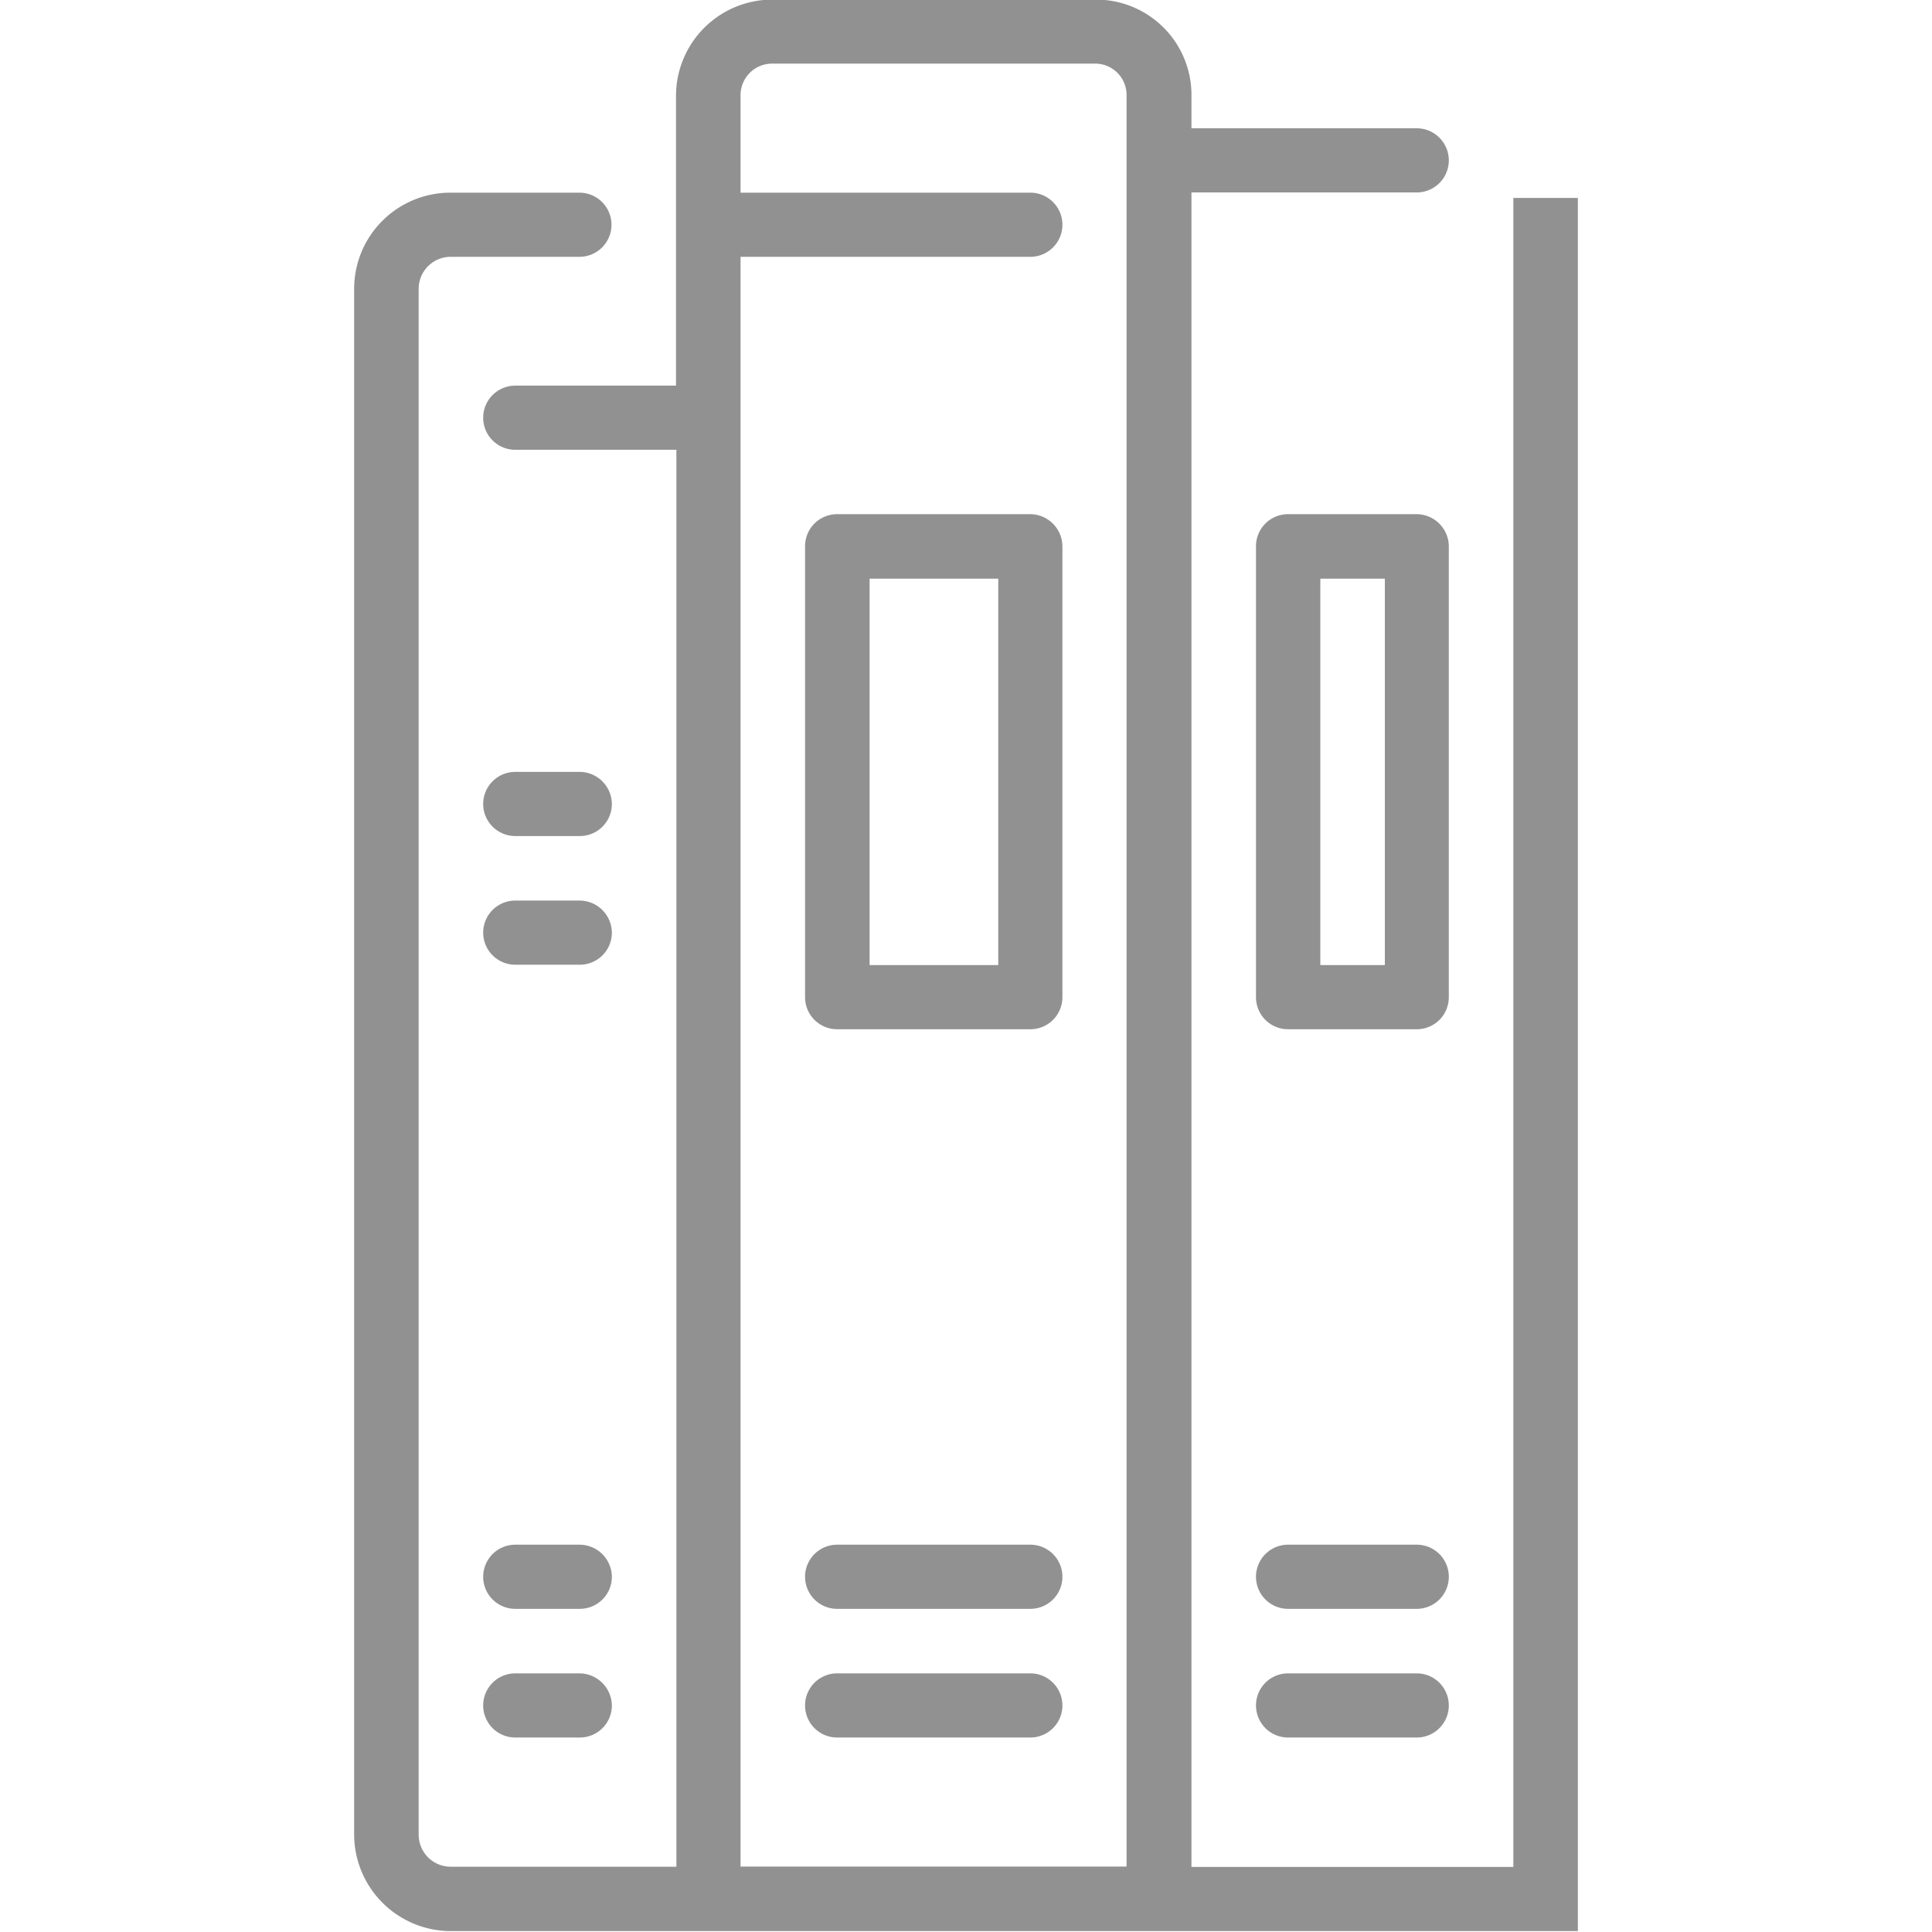
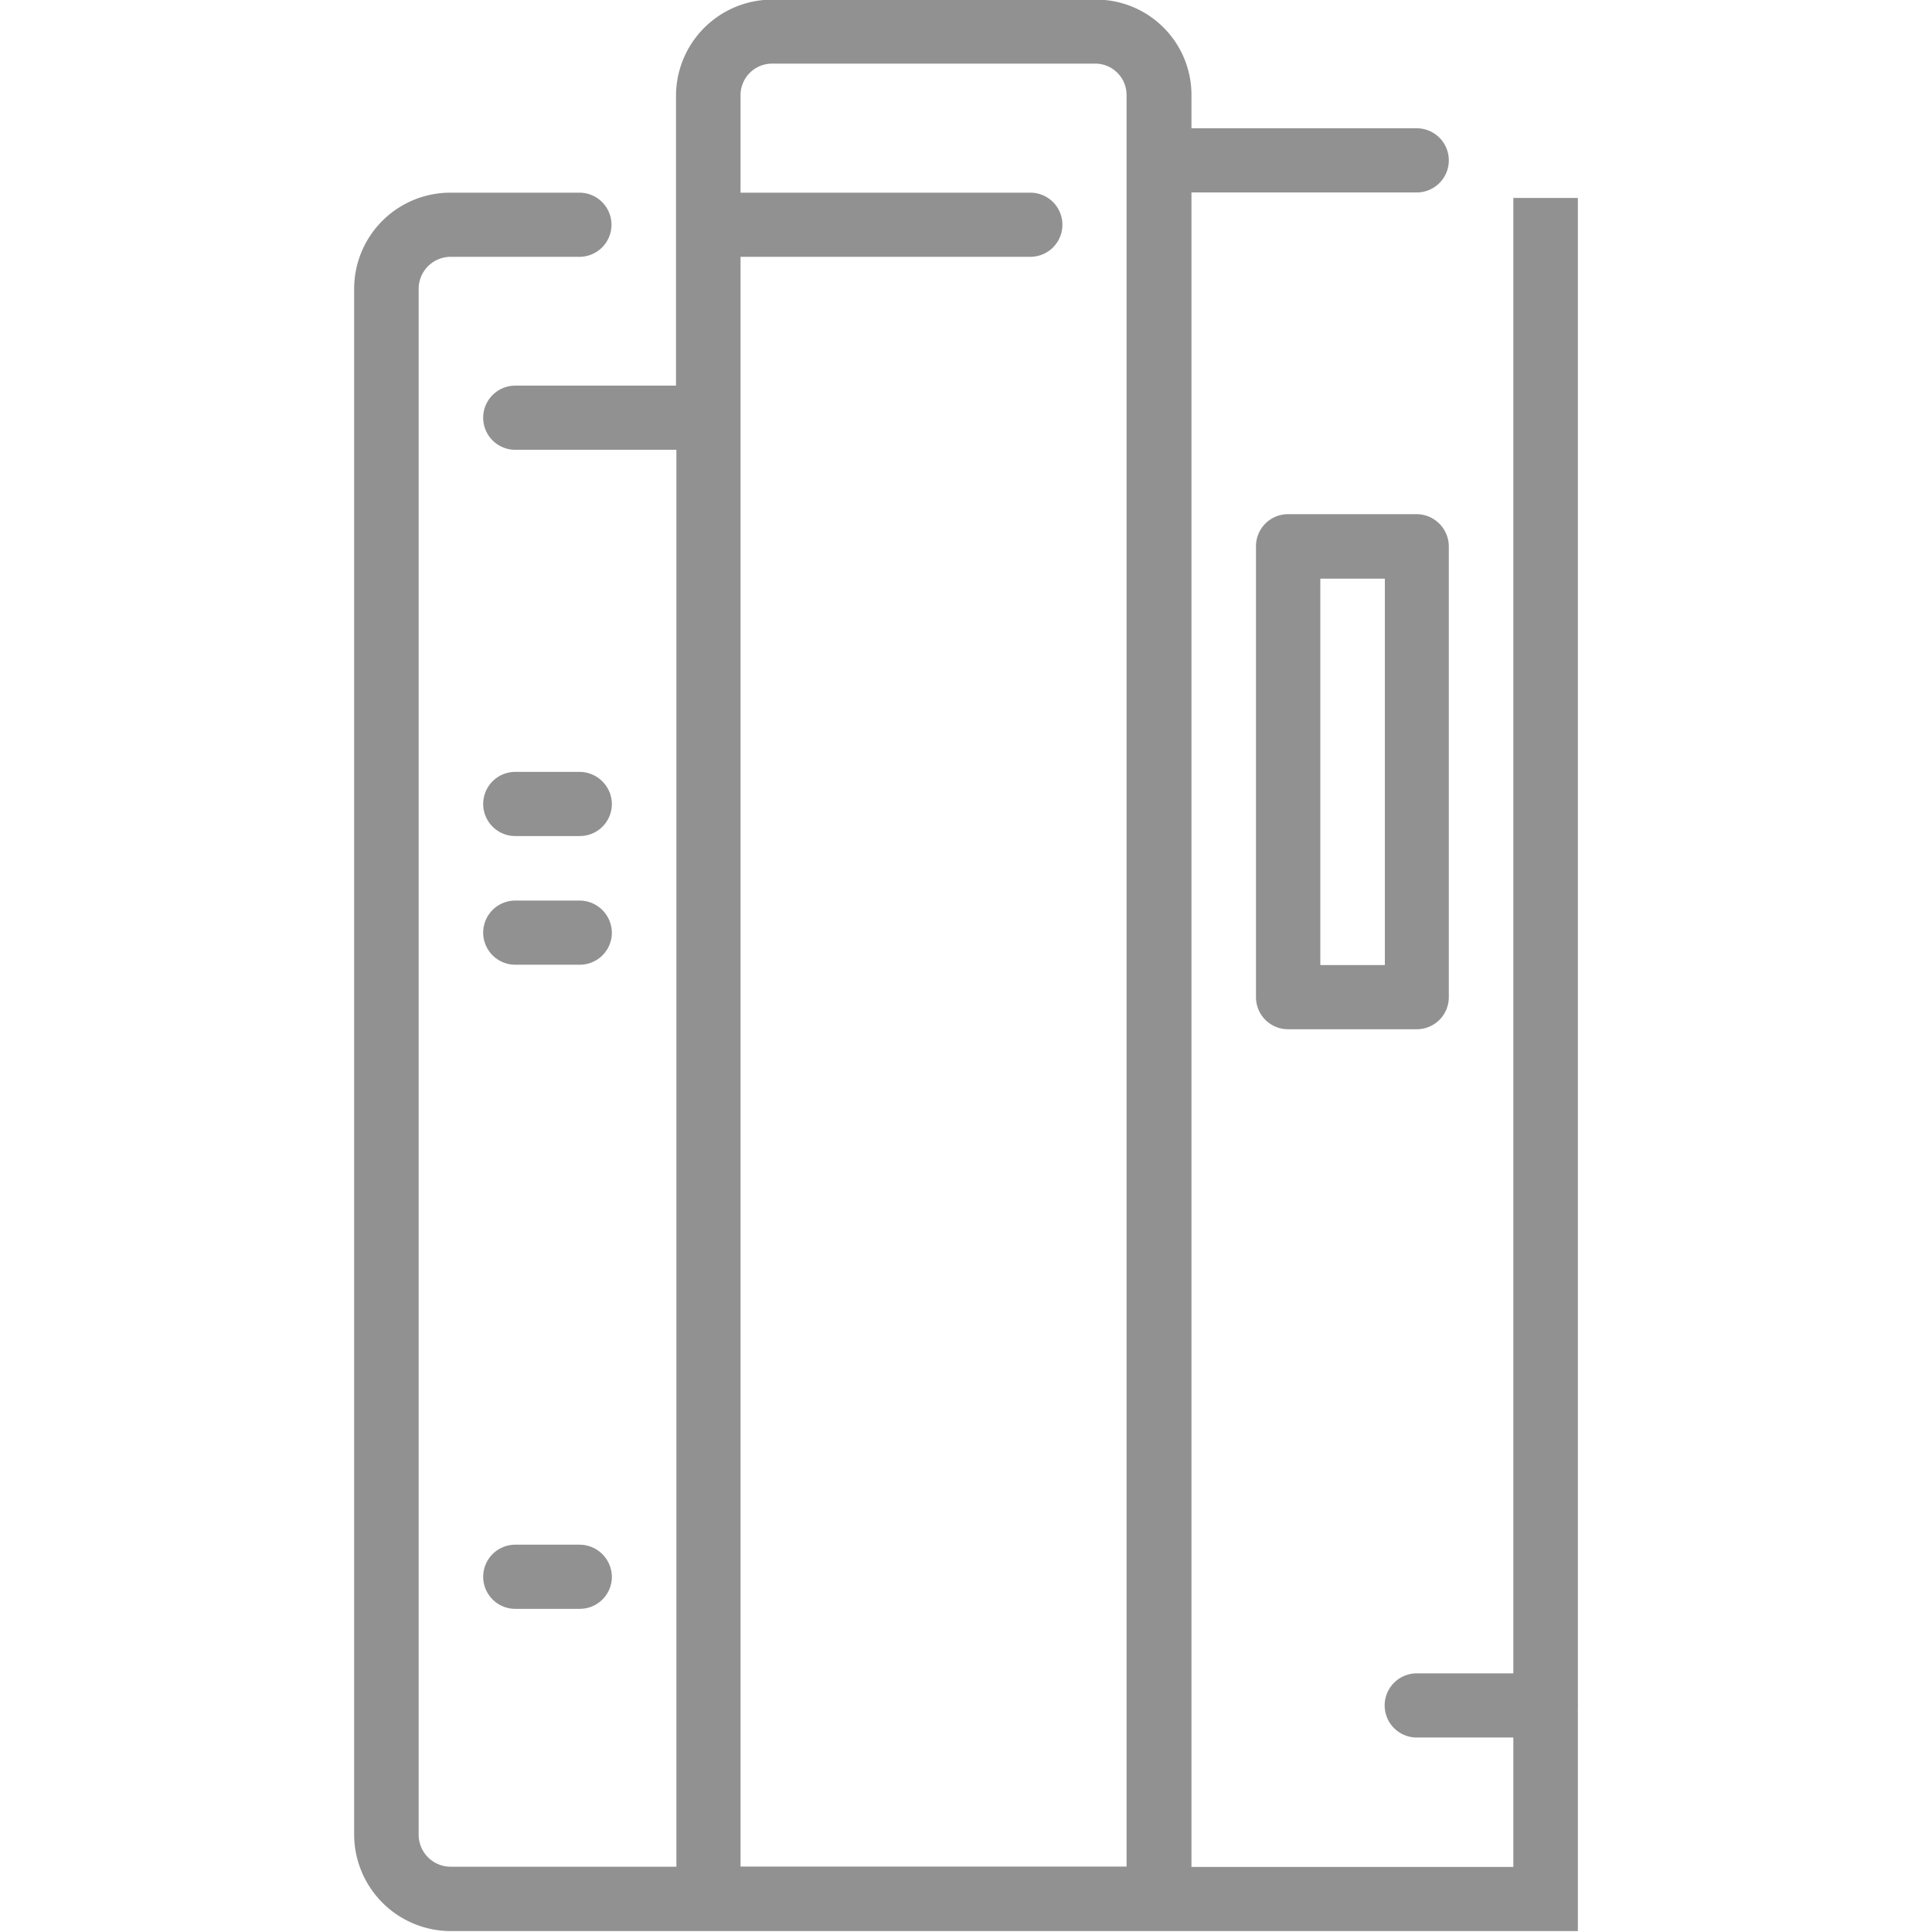
<svg xmlns="http://www.w3.org/2000/svg" id="Layer_1" data-name="Layer 1" viewBox="0 0 512 512">
  <defs>
    <style>.cls-1{fill:#919191;}</style>
  </defs>
  <title>Plan de travail 1 copie 8</title>
-   <path class="cls-1" d="M273.05,136.26h-51.2a8.49,8.49,0,0,0-8.5,8.5v119.5a8.49,8.49,0,0,0,8.5,8.5h51.2a8.49,8.49,0,0,0,8.5-8.5V144.86A8.58,8.58,0,0,0,273.05,136.26Zm-8.5,119.5h-34.1V153.36h34.1v102.4Z" />
-   <path class="cls-1" d="M273.05,409.36h-51.2a8.5,8.5,0,0,0,0,17h51.2a8.5,8.5,0,1,0,0-17Z" />
-   <path class="cls-1" d="M273.05,443.46h-51.2a8.5,8.5,0,1,0,0,17h51.2a8.5,8.5,0,0,0,0-17Z" />
  <path class="cls-1" d="M375.45,136.26h-34.1a8.49,8.49,0,0,0-8.5,8.5v119.5a8.49,8.49,0,0,0,8.5,8.5h34.1a8.49,8.49,0,0,0,8.5-8.5V144.86A8.58,8.58,0,0,0,375.45,136.26ZM367,255.76h-17.1V153.36H367Z" />
-   <path class="cls-1" d="M375.45,443.46h-34.1a8.5,8.5,0,0,0,0,17h34.1a8.5,8.5,0,0,0,0-17Z" />
+   <path class="cls-1" d="M375.45,443.46a8.5,8.5,0,0,0,0,17h34.1a8.5,8.5,0,0,0,0-17Z" />
  <path class="cls-1" d="M153.55,409.36h-17a8.5,8.5,0,0,0,0,17h17.1a8.49,8.49,0,0,0,8.5-8.5A8.58,8.58,0,0,0,153.55,409.36Z" />
-   <path class="cls-1" d="M153.55,443.46h-17a8.5,8.5,0,0,0,0,17h17.1a8.49,8.49,0,0,0,8.5-8.5A8.64,8.64,0,0,0,153.55,443.46Z" />
-   <path class="cls-1" d="M375.45,409.36h-34.1a8.5,8.5,0,0,0,0,17h34.1a8.5,8.5,0,0,0,0-17Z" />
  <path class="cls-1" d="M153.55,204.56h-17a8.5,8.5,0,0,0,0,17h17.1a8.49,8.49,0,0,0,8.5-8.5A8.58,8.58,0,0,0,153.55,204.56Z" />
  <path class="cls-1" d="M153.55,238.66h-17a8.5,8.5,0,0,0,0,17h17.1a8.49,8.49,0,0,0,8.5-8.5A8.58,8.58,0,0,0,153.55,238.66Z" />
  <path class="cls-1" d="M401.05,52.46v442.3h-85.3V51h59.7a8.5,8.5,0,0,0,0-17h-59.7v-8.5a25.27,25.27,0,0,0-25.6-25.6h-85.3a25.52,25.52,0,0,0-25.7,25.5v76.8h-42.6a8.5,8.5,0,0,0,0,17h42.7v375.5h-59.8a8.49,8.49,0,0,1-8.5-8.5V76.56a8.49,8.49,0,0,1,8.5-8.5h34.1a8.5,8.5,0,0,0,0-17h-34.1a25.5,25.5,0,0,0-25.6,25.5v409.6a25.65,25.65,0,0,0,25.6,25.6h298.7V52.46Zm-102.4,442.2H196.25V68.06h76.8a8.5,8.5,0,0,0,0-17h-76.8V25.36a8.37,8.37,0,0,1,8.5-8.5h85.3a8.31,8.31,0,0,1,8.5,8.5v469.3Z" />
</svg>